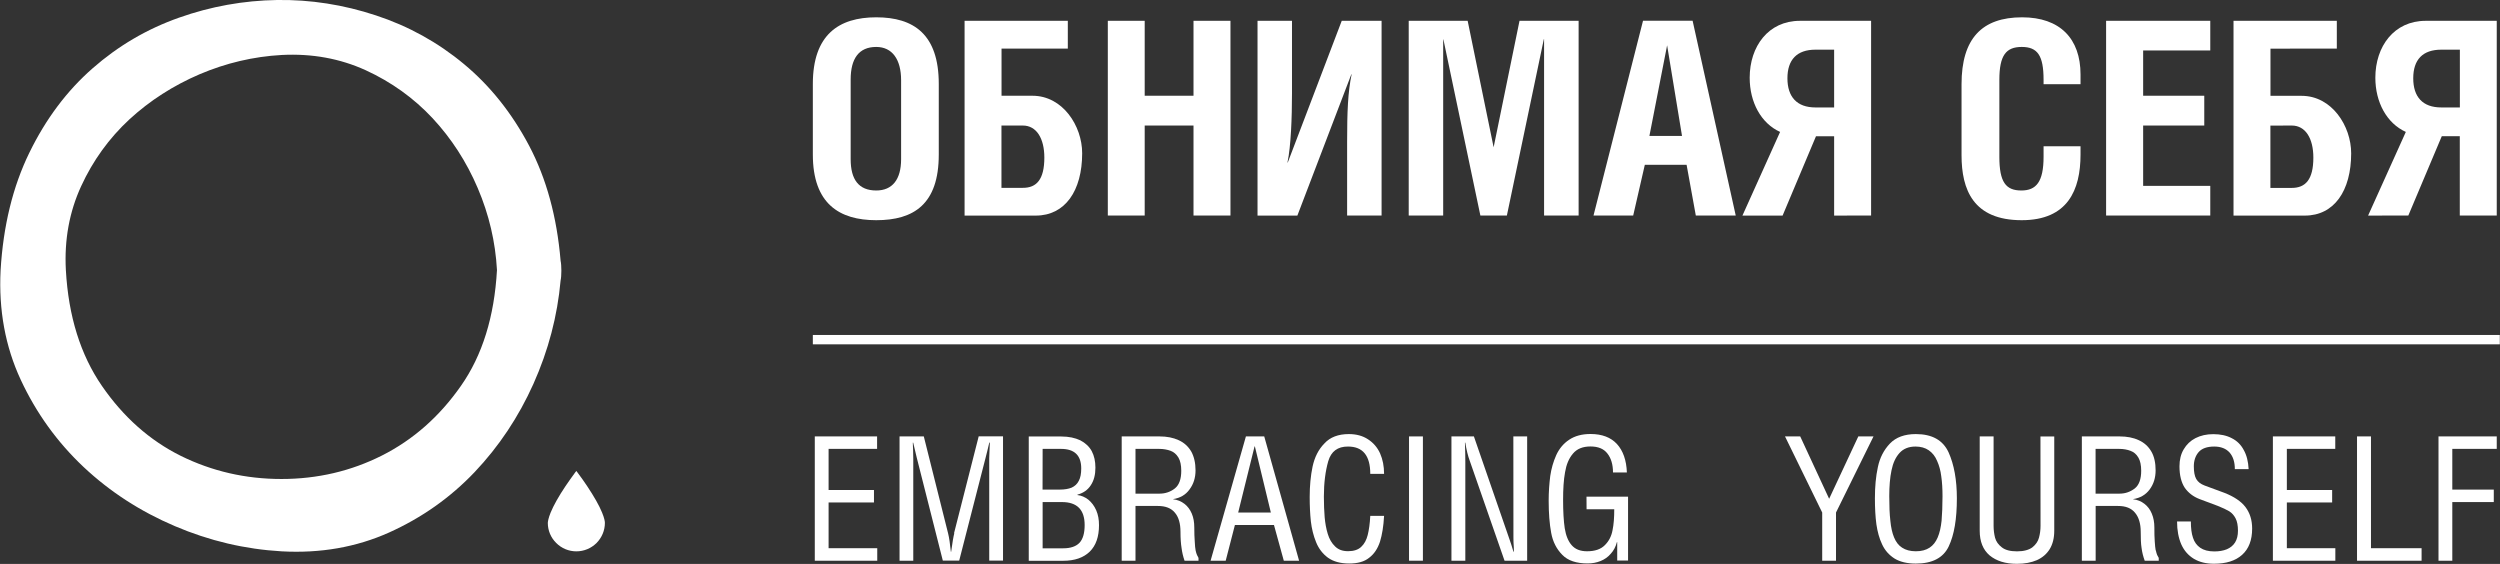
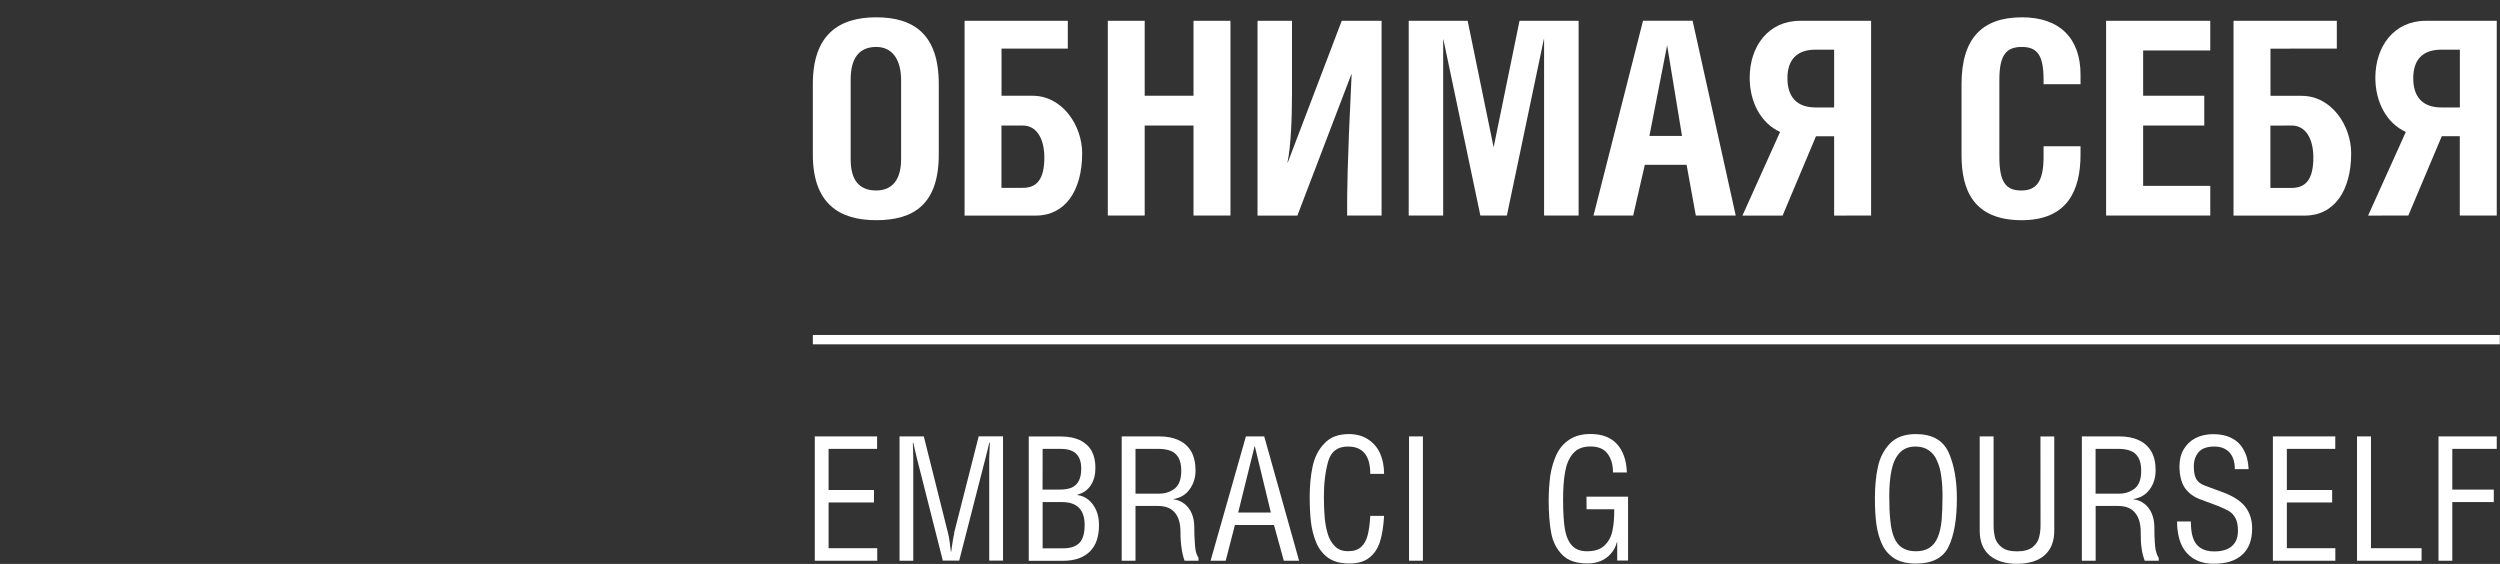
<svg xmlns="http://www.w3.org/2000/svg" viewBox="0 0 320.57 72.31" data-guides="{&quot;vertical&quot;:[],&quot;horizontal&quot;:[]}">
  <rect x="0" y="0" width="320.57" height="72.31" fill="#333333" stroke="none" />
-   <path fill="#ffffff" stroke="none" fill-opacity="1" stroke-width="1.176" stroke-opacity="1" baseline-shift="baseline" color-interpolation-filters="linearRGB" color-interpolation="sRGB" color="rgb(51, 51, 51)" font-size-adjust="" font-stretch="normal" id="tSvg16ce7f8d5ec" title="Path 1" d="M10.705 59.87C14.095 63.059 18.014 65.589 22.433 67.469C26.863 69.358 31.432 70.428 36.131 70.698C41.1 70.968 45.679 70.168 49.879 68.288C54.078 66.399 57.737 63.819 60.857 60.54C63.976 57.25 66.496 53.471 68.405 49.212C70.315 44.942 71.475 40.533 71.885 35.964C72.015 35.424 72.015 33.994 71.885 33.444C71.415 27.815 70.065 22.896 67.856 18.697C65.636 14.498 62.856 11.008 59.497 8.219C56.148 5.429 52.378 3.349 48.219 1.98C44.05 0.6 39.82 -0.06 35.531 0C31.232 0.07 27.032 0.82 22.943 2.27C18.844 3.719 15.154 5.879 11.865 8.768C8.566 11.658 5.866 15.267 3.756 19.597C1.647 23.926 0.417 28.945 0.077 34.644C-0.183 39.743 0.677 44.432 2.656 48.692C4.636 52.951 7.326 56.68 10.705 59.87ZM10.405 23.876C11.915 20.587 13.985 17.727 16.594 15.307C19.214 12.898 22.223 10.968 25.603 9.518C28.992 8.079 32.502 7.249 36.131 7.049C40.02 6.849 43.61 7.509 46.899 9.008C50.188 10.518 53.048 12.568 55.468 15.157C57.877 17.747 59.817 20.736 61.257 24.116C62.706 27.505 63.526 31.015 63.726 34.634C63.386 40.613 61.856 45.562 59.097 49.492C56.347 53.421 52.978 56.391 48.979 58.41C44.989 60.42 40.69 61.42 36.091 61.42C31.492 61.42 27.192 60.43 23.193 58.46C19.204 56.48 15.824 53.481 13.075 49.492C10.325 45.502 8.775 40.553 8.446 34.634C8.236 30.745 8.896 27.155 10.405 23.876Z" />
-   <path fill="#ffffff" stroke="none" fill-opacity="1" stroke-width="1.176" stroke-opacity="1" baseline-shift="baseline" color-interpolation-filters="linearRGB" color-interpolation="sRGB" color="rgb(51, 51, 51)" font-size-adjust="" font-stretch="normal" id="tSvg193cbeb6de6" title="Path 2" d="M70.245 67.049C70.245 68.019 70.625 68.938 71.325 69.628C72.015 70.318 72.935 70.698 73.904 70.698C74.874 70.698 75.794 70.318 76.494 69.628C77.174 68.938 77.564 68.019 77.564 67.049C77.564 66.879 77.514 66.479 77.204 65.729C76.834 64.819 76.184 63.679 75.294 62.34C74.914 61.77 74.484 61.16 74.025 60.55C73.984 60.496 73.945 60.443 73.904 60.39C73.861 60.443 73.818 60.496 73.775 60.55C73.335 61.16 72.905 61.75 72.525 62.319C71.625 63.659 70.985 64.809 70.605 65.729C70.305 66.469 70.255 66.879 70.245 67.049Z" />
  <path fill="#ffffff" stroke="none" fill-opacity="1" stroke-width="1.176" stroke-opacity="1" baseline-shift="baseline" color-interpolation-filters="linearRGB" color-interpolation="sRGB" color="rgb(51, 51, 51)" font-size-adjust="" font-stretch="normal" id="tSvg14b69f806c0" title="Path 3" d="M112.358 28.235C117.167 28.235 120.377 26.196 120.377 19.817C120.377 16.797 120.377 13.778 120.377 10.758C120.377 4.399 117.167 2.22 112.358 2.22C107.549 2.22 104.229 4.459 104.229 10.758C104.229 13.778 104.229 16.797 104.229 19.817C104.229 26.116 107.619 28.235 112.358 28.235ZM109.079 10.198C109.079 7.539 110.108 6.019 112.358 6.019C114.408 6.019 115.547 7.619 115.547 10.278C115.547 13.658 115.547 17.037 115.547 20.417C115.547 23.036 114.408 24.426 112.358 24.426C110.108 24.426 109.079 23.016 109.079 20.417C109.079 17.014 109.079 13.611 109.079 10.198Z" />
  <path fill="#ffffff" stroke="none" fill-opacity="1" stroke-width="1.176" stroke-opacity="1" baseline-shift="baseline" color-interpolation-filters="linearRGB" color-interpolation="sRGB" color="rgb(51, 51, 51)" font-size-adjust="" font-stretch="normal" id="tSvg21a29d56b8" title="Path 4" d="M138.764 19.647C138.764 16.137 136.264 12.278 132.395 12.278C131.071 12.278 129.748 12.278 128.425 12.278C128.425 10.262 128.425 8.245 128.425 6.229C131.258 6.229 134.091 6.229 136.924 6.229C136.924 5.043 136.924 3.856 136.924 2.67C132.511 2.67 128.099 2.67 123.686 2.67C123.686 10.995 123.686 19.32 123.686 27.645C126.729 27.645 129.772 27.645 132.815 27.645C136.574 27.645 138.764 24.466 138.764 19.657C138.764 19.653 138.764 19.65 138.764 19.647ZM131.155 24.086C130.242 24.086 129.328 24.086 128.415 24.086C128.415 21.423 128.415 18.76 128.415 16.097C129.328 16.097 130.242 16.097 131.155 16.097C132.915 16.097 133.914 17.757 133.914 20.207C133.914 23.016 132.915 24.096 131.155 24.086Z" />
  <path fill="#ffffff" stroke="none" fill-opacity="1" stroke-width="1.176" stroke-opacity="1" baseline-shift="baseline" color-interpolation-filters="linearRGB" color-interpolation="sRGB" color="rgb(51, 51, 51)" font-size-adjust="" font-stretch="normal" id="tSvga4519661c4" title="Path 5" d="M157.78 27.635C157.78 19.313 157.78 10.992 157.78 2.67C156.201 2.67 154.621 2.67 153.041 2.67C153.041 5.872 153.041 9.075 153.041 12.278C150.955 12.278 148.869 12.278 146.782 12.278C146.782 9.075 146.782 5.872 146.782 2.67C145.206 2.67 143.629 2.67 142.053 2.67C142.053 10.992 142.053 19.313 142.053 27.635C143.629 27.635 145.206 27.635 146.782 27.635C146.782 23.789 146.782 19.943 146.782 16.097C148.869 16.097 150.955 16.097 153.041 16.097C153.041 19.943 153.041 23.789 153.041 27.635C154.621 27.635 156.201 27.635 157.78 27.635Z" />
-   <path fill="#ffffff" stroke="none" fill-opacity="1" stroke-width="1.176" stroke-opacity="1" baseline-shift="baseline" color-interpolation-filters="linearRGB" color-interpolation="sRGB" color="rgb(51, 51, 51)" font-size-adjust="" font-stretch="normal" id="tSvg1a33553454" title="Path 6" d="M172.738 27.635C174.211 27.635 175.684 27.635 177.157 27.635C177.157 19.313 177.157 10.992 177.157 2.67C175.454 2.67 173.751 2.67 172.048 2.67C169.742 8.725 167.435 14.781 165.129 20.837C165.116 20.837 165.102 20.837 165.089 20.837C165.539 18.757 165.669 14.988 165.669 12.008C165.669 8.895 165.669 5.782 165.669 2.67C164.196 2.67 162.723 2.67 161.25 2.67C161.25 10.995 161.25 19.32 161.25 27.645C162.953 27.645 164.656 27.645 166.359 27.645C168.665 21.606 170.971 15.567 173.278 9.528C173.291 9.528 173.304 9.528 173.318 9.528C172.838 11.768 172.738 14.388 172.738 18.207C172.738 21.353 172.738 24.499 172.738 27.635Z" />
+   <path fill="#ffffff" stroke="none" fill-opacity="1" stroke-width="1.176" stroke-opacity="1" baseline-shift="baseline" color-interpolation-filters="linearRGB" color-interpolation="sRGB" color="rgb(51, 51, 51)" font-size-adjust="" font-stretch="normal" id="tSvg1a33553454" title="Path 6" d="M172.738 27.635C174.211 27.635 175.684 27.635 177.157 27.635C177.157 19.313 177.157 10.992 177.157 2.67C175.454 2.67 173.751 2.67 172.048 2.67C169.742 8.725 167.435 14.781 165.129 20.837C165.116 20.837 165.102 20.837 165.089 20.837C165.539 18.757 165.669 14.988 165.669 12.008C165.669 8.895 165.669 5.782 165.669 2.67C164.196 2.67 162.723 2.67 161.25 2.67C161.25 10.995 161.25 19.32 161.25 27.645C162.953 27.645 164.656 27.645 166.359 27.645C168.665 21.606 170.971 15.567 173.278 9.528C173.291 9.528 173.304 9.528 173.318 9.528C172.738 21.353 172.738 24.499 172.738 27.635Z" />
  <path fill="#ffffff" stroke="none" fill-opacity="1" stroke-width="1.176" stroke-opacity="1" baseline-shift="baseline" color-interpolation-filters="linearRGB" color-interpolation="sRGB" color="rgb(51, 51, 51)" font-size-adjust="" font-stretch="normal" id="tSvg6d9b5271c4" title="Path 7" d="M202.423 27.635C202.423 19.313 202.423 10.992 202.423 2.67C199.897 2.67 197.37 2.67 194.844 2.67C193.738 8.075 192.631 13.481 191.525 18.887C190.415 13.481 189.305 8.075 188.195 2.67C185.676 2.67 183.156 2.67 180.637 2.67C180.637 10.992 180.637 19.313 180.637 27.635C182.11 27.635 183.583 27.635 185.056 27.635C185.056 20.11 185.056 12.585 185.056 5.059C185.066 5.059 185.076 5.059 185.086 5.059C186.666 12.585 188.245 20.11 189.825 27.635C190.958 27.635 192.091 27.635 193.224 27.635C194.804 20.097 196.384 12.558 197.964 5.019C197.974 5.019 197.984 5.019 197.994 5.019C197.994 12.558 197.994 20.097 197.994 27.635C199.47 27.635 200.946 27.635 202.423 27.635Z" />
  <path fill="#ffffff" stroke="none" fill-opacity="1" stroke-width="1.176" stroke-opacity="1" baseline-shift="baseline" color-interpolation-filters="linearRGB" color-interpolation="sRGB" color="rgb(51, 51, 51)" font-size-adjust="" font-stretch="normal" id="tSvg5b1fbf1011" title="Path 8" d="M204.333 27.635C206.029 27.635 207.725 27.635 209.422 27.635C209.918 25.469 210.415 23.303 210.911 21.136C212.698 21.136 214.484 21.136 216.27 21.136C216.664 23.303 217.057 25.469 217.45 27.635C219.157 27.635 220.863 27.635 222.569 27.635C220.726 19.31 218.883 10.985 217.04 2.66C214.921 2.66 212.801 2.66 210.681 2.66C208.568 10.985 206.456 19.31 204.333 27.635ZM213.771 5.809C214.407 9.682 215.044 13.554 215.681 17.427C214.287 17.427 212.894 17.427 211.501 17.427C212.261 13.554 213.021 9.682 213.771 5.809Z" />
  <path fill="#ffffff" stroke="none" fill-opacity="1" stroke-width="1.176" stroke-opacity="1" baseline-shift="baseline" color-interpolation-filters="linearRGB" color-interpolation="sRGB" color="rgb(51, 51, 51)" font-size-adjust="" font-stretch="normal" id="tSvgfccd5c0484" title="Path 9" d="M239.927 27.635C239.927 19.313 239.927 10.992 239.927 2.67C236.884 2.67 233.841 2.67 230.798 2.67C226.749 2.67 224.359 5.949 224.359 9.968C224.359 13.108 225.809 15.807 228.258 16.917C226.649 20.493 225.039 24.069 223.429 27.645C225.146 27.645 226.862 27.645 228.578 27.645C230.005 24.256 231.431 20.866 232.858 17.477C233.634 17.477 234.411 17.477 235.187 17.477C235.187 20.866 235.187 24.256 235.187 27.645C236.767 27.645 238.347 27.645 239.927 27.635ZM232.798 13.778C230.408 13.778 229.198 12.418 229.198 10.038C229.198 7.659 230.408 6.369 232.798 6.369C233.594 6.369 234.391 6.369 235.187 6.369C235.187 8.838 235.187 11.308 235.187 13.778C234.391 13.778 233.594 13.778 232.798 13.778Z" />
  <path fill="#ffffff" stroke="none" fill-opacity="1" stroke-width="1.176" stroke-opacity="1" baseline-shift="baseline" color-interpolation-filters="linearRGB" color-interpolation="sRGB" color="rgb(51, 51, 51)" font-size-adjust="" font-stretch="normal" id="tSvg1736e886395" title="Path 10" d="M266.782 10.798C266.782 10.382 266.782 9.965 266.782 9.548C266.782 4.949 264.142 2.22 259.293 2.22C254.144 2.22 251.524 4.939 251.524 10.798C251.524 13.831 251.524 16.864 251.524 19.897C251.524 24.326 253.024 28.235 259.243 28.235C265.142 28.235 266.782 24.366 266.782 19.817C266.782 19.463 266.782 19.11 266.782 18.757C265.202 18.757 263.623 18.757 262.043 18.757C262.043 19.207 262.043 19.657 262.043 20.107C262.043 23.316 261.103 24.426 259.193 24.426C257.194 24.426 256.374 23.346 256.374 20.107C256.374 16.817 256.374 13.528 256.374 10.238C256.374 7.099 257.224 6.019 259.243 6.019C261.263 6.019 262.043 7.099 262.043 10.238C262.043 10.425 262.043 10.611 262.043 10.798C263.623 10.798 265.202 10.798 266.782 10.798Z" />
  <path fill="#ffffff" stroke="none" fill-opacity="1" stroke-width="1.176" stroke-opacity="1" baseline-shift="baseline" color-interpolation-filters="linearRGB" color-interpolation="sRGB" color="rgb(51, 51, 51)" font-size-adjust="" font-stretch="normal" id="tSvg80f00a544e" title="Path 11" d="M283.419 6.469C283.419 5.202 283.419 3.936 283.419 2.67C278.967 2.67 274.514 2.67 270.061 2.67C270.061 10.992 270.061 19.313 270.061 27.635C274.514 27.635 278.967 27.635 283.419 27.635C283.419 26.369 283.419 25.102 283.419 23.836C280.55 23.836 277.68 23.836 274.811 23.836C274.811 21.256 274.811 18.677 274.811 16.097C277.423 16.097 280.036 16.097 282.649 16.097C282.649 14.824 282.649 13.551 282.649 12.278C280.036 12.278 277.423 12.278 274.811 12.278C274.811 10.342 274.811 8.405 274.811 6.469C277.68 6.469 280.55 6.469 283.419 6.469Z" />
  <path fill="#ffffff" stroke="none" fill-opacity="1" stroke-width="1.176" stroke-opacity="1" baseline-shift="baseline" color-interpolation-filters="linearRGB" color-interpolation="sRGB" color="rgb(51, 51, 51)" font-size-adjust="" font-stretch="normal" id="tSvg2dbbd729d9" title="Path 12" d="M299.646 6.229C299.646 5.043 299.646 3.856 299.646 2.67C295.231 2.67 290.815 2.67 286.399 2.67C286.399 10.995 286.399 19.32 286.399 27.645C289.448 27.645 292.498 27.645 295.547 27.645C299.307 27.645 301.486 24.466 301.486 19.657C301.486 16.147 298.997 12.288 295.137 12.288C293.804 12.288 292.471 12.288 291.138 12.288C291.138 10.272 291.138 8.255 291.138 6.239C293.974 6.239 296.81 6.239 299.646 6.229ZM293.867 16.097C295.637 16.097 296.637 17.757 296.637 20.207C296.637 23.016 295.637 24.096 293.867 24.096C292.954 24.096 292.041 24.096 291.128 24.096C291.128 21.433 291.128 18.77 291.128 16.107C292.041 16.107 292.954 16.107 293.867 16.097Z" />
  <path fill="#ffffff" stroke="none" fill-opacity="1" stroke-width="1.176" stroke-opacity="1" baseline-shift="baseline" color-interpolation-filters="linearRGB" color-interpolation="sRGB" color="rgb(51, 51, 51)" font-size-adjust="" font-stretch="normal" id="tSvg2de4634aef" title="Path 13" d="M308.815 27.635C310.245 24.246 311.674 20.857 313.104 17.467C313.874 17.467 314.644 17.467 315.414 17.467C315.414 20.857 315.414 24.246 315.414 27.635C316.993 27.635 318.573 27.635 320.153 27.635C320.153 19.313 320.153 10.992 320.153 2.67C317.113 2.67 314.074 2.67 311.034 2.67C306.985 2.67 304.586 5.949 304.586 9.968C304.586 13.108 306.045 15.807 308.495 16.917C306.882 20.493 305.269 24.069 303.656 27.645C305.372 27.645 307.089 27.645 308.815 27.635ZM313.044 6.369C313.837 6.369 314.63 6.369 315.424 6.369C315.424 8.838 315.424 11.308 315.424 13.778C314.63 13.778 313.837 13.778 313.044 13.778C310.644 13.778 309.445 12.418 309.445 10.038C309.445 7.659 310.644 6.369 313.044 6.369Z" />
  <path fill="#ffffff" stroke="none" fill-opacity="1" stroke-width="1.176" stroke-opacity="1" baseline-shift="baseline" color-interpolation-filters="linearRGB" color-interpolation="sRGB" color="rgb(51, 51, 51)" font-size-adjust="" font-stretch="normal" id="tSvg4c52908111" title="Path 14" d="M122.366 68.388C122.266 68.748 122.126 69.538 121.966 70.748C121.953 70.748 121.94 70.748 121.926 70.748C121.826 69.748 121.716 68.968 121.576 68.408C120.537 64.259 119.497 60.11 118.457 55.961C117.421 55.961 116.384 55.961 115.347 55.961C115.347 61.273 115.347 66.585 115.347 71.898C115.934 71.898 116.521 71.898 117.107 71.898C117.107 67.542 117.107 63.186 117.107 58.83C117.107 58.56 117.107 58.21 117.087 57.8C117.067 57.4 117.047 57.05 117.047 56.76C117.064 56.76 117.081 56.76 117.097 56.76C117.167 57.08 117.317 57.74 117.557 58.7C118.67 63.096 119.783 67.492 120.897 71.888C121.597 71.888 122.296 71.888 122.996 71.888C124.109 67.549 125.222 63.209 126.336 58.87C126.386 58.63 126.476 58.3 126.596 57.84C126.706 57.39 126.796 57.04 126.856 56.75C126.879 56.75 126.902 56.75 126.926 56.75C126.926 56.95 126.916 57.27 126.886 57.73C126.866 58.19 126.846 58.53 126.846 58.77C126.846 63.143 126.846 67.515 126.846 71.888C127.436 71.888 128.025 71.888 128.615 71.888C128.615 66.575 128.615 61.263 128.615 55.951C127.575 55.951 126.536 55.951 125.496 55.951C124.443 60.09 123.389 64.229 122.336 68.368C122.346 68.375 122.356 68.382 122.366 68.388Z" />
  <path fill="#ffffff" stroke="none" fill-opacity="1" stroke-width="1.176" stroke-opacity="1" baseline-shift="baseline" color-interpolation-filters="linearRGB" color-interpolation="sRGB" color="rgb(51, 51, 51)" font-size-adjust="" font-stretch="normal" id="tSvg17db8629adc" title="Path 15" d="M139.553 64.069C139.124 63.739 138.664 63.539 138.154 63.479C138.154 63.463 138.154 63.446 138.154 63.429C138.893 63.229 139.473 62.839 139.873 62.219C140.283 61.6 140.463 60.85 140.463 59.97C140.463 59.15 140.313 58.46 139.993 57.85C139.673 57.26 139.173 56.8 138.524 56.461C137.864 56.151 137.064 55.971 136.094 55.971C134.701 55.971 133.308 55.971 131.915 55.971C131.915 61.283 131.915 66.595 131.915 71.908C133.385 71.908 134.854 71.908 136.324 71.908C137.814 71.908 138.944 71.508 139.743 70.728C140.533 69.948 140.923 68.818 140.923 67.339C140.923 66.629 140.813 65.999 140.563 65.429C140.313 64.859 139.973 64.419 139.553 64.069ZM133.694 57.56C134.481 57.56 135.268 57.56 136.054 57.56C137.784 57.56 138.644 58.4 138.644 60.07C138.644 60.74 138.544 61.26 138.334 61.65C138.134 62.059 137.824 62.34 137.414 62.529C137.014 62.689 136.514 62.779 135.904 62.779C135.164 62.779 134.424 62.779 133.684 62.779C133.684 61.04 133.684 59.3 133.694 57.56ZM138.434 69.588C137.984 70.068 137.284 70.308 136.334 70.308C135.454 70.308 134.574 70.308 133.694 70.308C133.694 68.332 133.694 66.356 133.694 64.379C134.518 64.379 135.341 64.379 136.164 64.379C138.124 64.379 139.083 65.369 139.083 67.329C139.083 68.368 138.863 69.118 138.434 69.588Z" />
  <path fill="#ffffff" stroke="none" fill-opacity="1" stroke-width="1.176" stroke-opacity="1" baseline-shift="baseline" color-interpolation-filters="linearRGB" color-interpolation="sRGB" color="rgb(51, 51, 51)" font-size-adjust="" font-stretch="normal" id="tSvg11689980ad" title="Path 16" d="M153.311 70.578C153.261 70.318 153.221 69.938 153.201 69.438C153.161 68.948 153.141 68.338 153.141 67.629C153.141 66.969 153.041 66.379 152.821 65.859C152.601 65.339 152.291 64.919 151.871 64.599C151.461 64.279 150.982 64.089 150.432 64.019C150.432 64.013 150.432 64.006 150.432 63.999C151.321 63.859 152.031 63.459 152.531 62.759C153.051 62.069 153.301 61.25 153.301 60.31C153.301 59.37 153.111 58.53 152.741 57.88C152.361 57.24 151.821 56.75 151.131 56.441C150.442 56.12 149.622 55.961 148.682 55.961C147.065 55.961 145.449 55.961 143.833 55.961C143.833 61.273 143.833 66.585 143.833 71.898C144.423 71.898 145.012 71.898 145.602 71.898C145.602 69.558 145.602 67.219 145.602 64.879C146.559 64.879 147.515 64.879 148.472 64.879C149.452 64.879 150.182 65.159 150.661 65.749C151.142 66.319 151.371 67.139 151.371 68.198C151.371 69.038 151.421 69.728 151.511 70.278C151.581 70.838 151.711 71.368 151.891 71.898C152.488 71.898 153.084 71.898 153.681 71.898C153.681 71.778 153.681 71.658 153.681 71.538C153.621 71.428 153.561 71.298 153.491 71.168C153.421 71.018 153.371 70.838 153.311 70.578ZM145.602 63.299C145.602 61.386 145.602 59.473 145.602 57.56C146.609 57.56 147.615 57.56 148.622 57.56C149.192 57.56 149.672 57.65 150.112 57.81C150.512 57.96 150.841 58.24 151.101 58.66C151.351 59.08 151.471 59.65 151.471 60.37C151.471 61.43 151.202 62.19 150.652 62.629C150.112 63.059 149.442 63.299 148.682 63.299C147.655 63.299 146.629 63.299 145.602 63.299Z" />
  <path fill="#ffffff" stroke="none" fill-opacity="1" stroke-width="1.176" stroke-opacity="1" baseline-shift="baseline" color-interpolation-filters="linearRGB" color-interpolation="sRGB" color="rgb(51, 51, 51)" font-size-adjust="" font-stretch="normal" id="tSvgac9db4dc15" title="Path 17" d="M159.76 55.961C158.25 61.273 156.74 66.585 155.231 71.898C155.877 71.898 156.524 71.898 157.17 71.898C157.564 70.371 157.957 68.845 158.35 67.319C160.02 67.319 161.69 67.319 163.359 67.319C163.779 68.845 164.199 70.371 164.619 71.898C165.272 71.898 165.926 71.898 166.579 71.898C165.089 66.585 163.599 61.273 162.11 55.961C161.326 55.961 160.543 55.961 159.76 55.961ZM158.77 65.719C159.47 62.893 160.17 60.066 160.87 57.24C160.883 57.24 160.897 57.24 160.91 57.24C161.593 60.066 162.276 62.893 162.959 65.719C161.56 65.719 160.16 65.719 158.77 65.719Z" />
  <path fill="#ffffff" stroke="none" fill-opacity="1" stroke-width="1.176" stroke-opacity="1" baseline-shift="baseline" color-interpolation-filters="linearRGB" color-interpolation="sRGB" color="rgb(51, 51, 51)" font-size-adjust="" font-stretch="normal" id="tSvg55393755cf" title="Path 18" d="M172.858 57.26C174.748 57.26 175.707 58.42 175.707 60.76C176.297 60.76 176.887 60.76 177.477 60.76C177.477 59.78 177.307 58.92 176.967 58.14C176.617 57.37 176.097 56.77 175.417 56.331C174.738 55.881 173.908 55.661 172.958 55.661C171.608 55.661 170.558 56.06 169.828 56.86C169.058 57.64 168.569 58.63 168.309 59.83C168.059 61.02 167.939 62.319 167.939 63.729C167.939 64.869 167.989 65.909 168.089 66.849C168.199 67.799 168.419 68.688 168.758 69.518C169.088 70.348 169.608 71.018 170.288 71.518C170.978 72.008 171.888 72.258 172.998 72.258C174.108 72.258 174.957 72.018 175.567 71.518C176.207 71.038 176.667 70.338 176.957 69.448C177.227 68.568 177.407 67.469 177.477 66.149C176.887 66.149 176.297 66.149 175.707 66.149C175.657 67.149 175.537 67.978 175.377 68.608C175.217 69.238 174.957 69.738 174.548 70.118C174.168 70.488 173.598 70.678 172.868 70.678C172.138 70.678 171.618 70.478 171.198 70.068C170.768 69.658 170.458 69.128 170.258 68.468C170.048 67.789 169.928 67.079 169.858 66.319C169.798 65.579 169.758 64.689 169.758 63.679C169.758 61.91 169.958 60.4 170.318 59.14C170.688 57.88 171.528 57.25 172.858 57.26Z" />
  <path baseline-shift="baseline" color-interpolation-filters="linearRGB" color-interpolation="sRGB" color="rgb(51, 51, 51)" fill="#ffffff" font-size-adjust="" font-stretch="normal" stroke-width="1.176" x="180.68" y="55.97" width="1.78" height="15.94" id="tSvg8235a3322d" title="Rectangle 1" fill-opacity="1" stroke="none" stroke-opacity="1" d="M180.677 55.961H182.456V71.898H180.677Z" />
-   <path fill="#ffffff" stroke="none" fill-opacity="1" stroke-width="1.176" stroke-opacity="1" baseline-shift="baseline" color-interpolation-filters="linearRGB" color-interpolation="sRGB" color="rgb(51, 51, 51)" font-size-adjust="" font-stretch="normal" id="tSvg3401819980" title="Path 19" d="M194.064 68.978C194.064 69.098 194.064 69.278 194.074 69.518C194.084 69.738 194.094 69.978 194.114 70.208C194.124 70.448 194.124 70.618 194.124 70.738C194.104 70.738 194.084 70.738 194.064 70.738C193.904 70.168 193.714 69.588 193.504 68.998C192.001 64.652 190.498 60.306 188.995 55.961C188.035 55.961 187.075 55.961 186.116 55.961C186.116 61.273 186.116 66.585 186.116 71.898C186.709 71.898 187.302 71.898 187.895 71.898C187.895 67.665 187.895 63.433 187.895 59.2C187.895 58.64 187.885 57.83 187.845 56.76C187.862 56.76 187.879 56.76 187.895 56.76C188.035 57.66 188.225 58.46 188.485 59.15C189.965 63.399 191.445 67.649 192.924 71.898C193.891 71.898 194.857 71.898 195.824 71.898C195.824 66.585 195.824 61.273 195.824 55.961C195.234 55.961 194.644 55.961 194.054 55.961C194.054 60.3 194.054 64.639 194.064 68.978Z" />
  <path fill="#ffffff" stroke="none" fill-opacity="1" stroke-width="1.176" stroke-opacity="1" baseline-shift="baseline" color-interpolation-filters="linearRGB" color-interpolation="sRGB" color="rgb(51, 51, 51)" font-size-adjust="" font-stretch="normal" id="tSvg6911f3e99c" title="Path 20" d="M203.443 65.299C204.626 65.299 205.809 65.299 206.992 65.299C206.992 66.329 206.932 67.229 206.772 67.989C206.632 68.758 206.302 69.398 205.782 69.908C205.272 70.428 204.512 70.688 203.503 70.688C202.633 70.688 201.983 70.428 201.533 69.908C201.083 69.398 200.793 68.668 200.643 67.739C200.503 66.799 200.433 65.589 200.433 64.089C200.433 62.719 200.503 61.54 200.683 60.56C200.843 59.58 201.173 58.78 201.693 58.17C202.213 57.55 202.953 57.25 203.943 57.25C204.932 57.25 205.652 57.55 206.112 58.15C206.582 58.74 206.832 59.56 206.832 60.58C207.425 60.58 208.018 60.58 208.612 60.58C208.552 59.02 208.132 57.81 207.342 56.94C206.562 56.09 205.432 55.651 203.953 55.651C202.843 55.651 201.933 55.901 201.203 56.391C200.483 56.87 199.933 57.53 199.553 58.36C199.183 59.19 198.923 60.08 198.783 61.05C198.663 62.029 198.583 63.069 198.583 64.189C198.583 65.809 198.693 67.179 198.903 68.319C199.113 69.468 199.593 70.398 200.323 71.138C201.053 71.898 202.143 72.248 203.573 72.248C204.183 72.248 204.722 72.148 205.242 71.938C205.752 71.728 206.192 71.428 206.552 70.998C206.922 70.598 207.182 70.098 207.332 69.518C207.345 69.518 207.359 69.518 207.372 69.518C207.372 70.305 207.372 71.091 207.372 71.878C207.835 71.878 208.298 71.878 208.762 71.878C208.762 69.148 208.762 66.419 208.762 63.689C206.985 63.689 205.209 63.689 203.433 63.689C203.433 64.222 203.433 64.756 203.443 65.299Z" />
-   <path fill="#ffffff" stroke="none" fill-opacity="1" stroke-width="1.176" stroke-opacity="1" baseline-shift="baseline" color-interpolation-filters="linearRGB" color-interpolation="sRGB" color="rgb(51, 51, 51)" font-size-adjust="" font-stretch="normal" id="tSvg183ccd3c2d1" title="Path 21" d="M234.547 63.959C233.311 61.293 232.075 58.627 230.838 55.961C230.188 55.961 229.538 55.961 228.888 55.961C230.478 59.213 232.068 62.466 233.657 65.719C233.657 67.779 233.657 69.838 233.657 71.898C234.247 71.898 234.837 71.898 235.427 71.898C235.427 69.838 235.427 67.779 235.427 65.719C237.03 62.466 238.633 59.213 240.236 55.961C239.587 55.961 238.937 55.961 238.287 55.961C237.04 58.627 235.794 61.293 234.547 63.959Z" />
  <path fill="#ffffff" stroke="none" fill-opacity="1" stroke-width="1.176" stroke-opacity="1" baseline-shift="baseline" color-interpolation-filters="linearRGB" color-interpolation="sRGB" color="rgb(51, 51, 51)" font-size-adjust="" font-stretch="normal" id="tSvg13367898fb8" title="Path 22" d="M245.666 55.661C244.226 55.661 243.116 56.071 242.346 56.87C241.566 57.69 241.046 58.69 240.796 59.89C240.536 61.08 240.416 62.41 240.416 63.899C240.416 65.149 240.476 66.259 240.606 67.229C240.746 68.178 240.976 69.048 241.346 69.818C241.706 70.588 242.236 71.178 242.946 71.628C243.636 72.048 244.556 72.268 245.666 72.268C247.765 72.268 249.175 71.538 249.875 70.078C250.585 68.588 250.925 66.549 250.925 63.899C250.925 61.54 250.565 59.57 249.865 58.01C249.145 56.441 247.745 55.661 245.666 55.661ZM248.965 66.779C248.875 67.619 248.715 68.329 248.465 68.918C248.215 69.498 247.875 69.938 247.425 70.228C246.975 70.528 246.385 70.688 245.666 70.688C244.946 70.688 244.356 70.528 243.906 70.228C243.456 69.948 243.116 69.498 242.876 68.918C242.636 68.349 242.476 67.629 242.396 66.769C242.296 65.919 242.256 64.879 242.256 63.629C242.256 62.38 242.346 61.23 242.546 60.3C242.736 59.36 243.076 58.63 243.576 58.08C244.066 57.54 244.756 57.26 245.615 57.26C246.295 57.26 246.865 57.42 247.325 57.74C247.785 58.06 248.145 58.51 248.385 59.09C248.645 59.66 248.835 60.33 248.925 61.08C249.035 61.83 249.085 62.689 249.085 63.639C249.085 64.879 249.035 65.919 248.965 66.779Z" />
  <path fill="#ffffff" stroke="none" fill-opacity="1" stroke-width="1.176" stroke-opacity="1" baseline-shift="baseline" color-interpolation-filters="linearRGB" color-interpolation="sRGB" color="rgb(51, 51, 51)" font-size-adjust="" font-stretch="normal" id="tSvg895f9979" title="Path 23" d="M261.653 67.429C261.653 67.969 261.583 68.478 261.453 68.948C261.333 69.418 261.043 69.838 260.603 70.188C260.153 70.518 259.503 70.698 258.633 70.698C257.764 70.698 257.124 70.528 256.694 70.188C256.234 69.838 255.954 69.428 255.824 68.958C255.704 68.488 255.634 67.969 255.634 67.429C255.634 63.606 255.634 59.783 255.634 55.961C255.041 55.961 254.447 55.961 253.854 55.961C253.854 59.993 253.854 64.026 253.854 68.058C253.854 69.448 254.284 70.498 255.124 71.218C255.994 71.938 257.154 72.298 258.623 72.298C259.613 72.298 260.453 72.138 261.183 71.828C261.893 71.508 262.443 71.038 262.833 70.408C263.212 69.778 263.413 69.008 263.413 68.069C263.413 64.036 263.413 60.003 263.413 55.971C262.823 55.971 262.233 55.971 261.643 55.971C261.643 59.793 261.643 63.616 261.653 67.429Z" />
  <path fill="#ffffff" stroke="none" fill-opacity="1" stroke-width="1.176" stroke-opacity="1" baseline-shift="baseline" color-interpolation-filters="linearRGB" color-interpolation="sRGB" color="rgb(51, 51, 51)" font-size-adjust="" font-stretch="normal" id="tSvg17ee72b0ce9" title="Path 24" d="M276.42 70.578C276.37 70.318 276.33 69.938 276.3 69.438C276.26 68.948 276.25 68.338 276.25 67.629C276.25 66.969 276.14 66.379 275.92 65.859C275.71 65.339 275.39 64.919 274.971 64.599C274.561 64.279 274.091 64.089 273.531 64.019C273.531 64.013 273.531 64.006 273.531 63.999C274.421 63.859 275.13 63.459 275.65 62.759C276.16 62.069 276.41 61.25 276.41 60.31C276.41 59.37 276.24 58.53 275.85 57.88C275.481 57.24 274.931 56.75 274.241 56.441C273.561 56.12 272.731 55.961 271.791 55.961C270.178 55.961 268.565 55.961 266.952 55.961C266.952 61.273 266.952 66.585 266.952 71.898C267.542 71.898 268.132 71.898 268.722 71.898C268.722 69.558 268.722 67.219 268.722 64.879C269.678 64.879 270.635 64.879 271.591 64.879C272.571 64.879 273.291 65.159 273.771 65.749C274.251 66.319 274.501 67.139 274.501 68.198C274.501 69.038 274.521 69.728 274.611 70.278C274.681 70.838 274.821 71.368 275.011 71.898C275.611 71.898 276.21 71.898 276.81 71.898C276.81 71.778 276.81 71.658 276.81 71.538C276.74 71.428 276.67 71.298 276.61 71.168C276.55 71.018 276.49 70.838 276.44 70.578C276.434 70.578 276.427 70.578 276.42 70.578ZM268.712 63.299C268.712 61.386 268.712 59.473 268.712 57.56C269.715 57.56 270.718 57.56 271.721 57.56C272.291 57.56 272.781 57.65 273.191 57.81C273.611 57.96 273.941 58.24 274.191 58.66C274.441 59.08 274.561 59.65 274.561 60.37C274.561 61.43 274.291 62.19 273.741 62.629C273.181 63.059 272.541 63.299 271.771 63.299C270.748 63.299 269.725 63.299 268.712 63.299Z" />
  <path fill="#ffffff" stroke="none" fill-opacity="1" stroke-width="1.176" stroke-opacity="1" baseline-shift="baseline" color-interpolation-filters="linearRGB" color-interpolation="sRGB" color="rgb(51, 51, 51)" font-size-adjust="" font-stretch="normal" id="tSvg4f160c3cc0" title="Path 25" d="M285.239 63.199C284.392 62.886 283.546 62.573 282.699 62.26C282.189 62.069 281.829 61.79 281.619 61.42C281.409 61.05 281.31 60.5 281.31 59.79C281.31 59.08 281.51 58.45 281.929 57.97C282.339 57.5 283.009 57.26 283.929 57.26C284.779 57.26 285.439 57.52 285.899 58.03C286.349 58.55 286.569 59.25 286.569 60.16C287.159 60.16 287.748 60.16 288.338 60.16C288.288 59.18 288.088 58.37 287.708 57.7C287.358 57.03 286.839 56.52 286.179 56.191C285.519 55.841 284.729 55.671 283.799 55.671C282.949 55.671 282.189 55.841 281.519 56.181C280.88 56.511 280.37 57 280.01 57.62C279.64 58.24 279.47 58.97 279.47 59.79C279.47 60.97 279.71 61.88 280.15 62.549C280.6 63.189 281.229 63.679 282.029 63.989C282.813 64.282 283.596 64.576 284.379 64.869C285.009 65.119 285.489 65.349 285.849 65.559C286.199 65.779 286.469 66.089 286.669 66.479C286.869 66.859 286.969 67.399 286.969 68.049C286.969 68.658 286.849 69.158 286.599 69.558C286.349 69.958 285.989 70.238 285.549 70.428C285.089 70.618 284.549 70.708 283.939 70.708C283.169 70.708 282.579 70.548 282.129 70.238C281.699 69.938 281.38 69.518 281.2 68.948C281.01 68.388 280.93 67.699 280.93 66.869C280.34 66.869 279.75 66.869 279.16 66.869C279.16 68.008 279.35 68.988 279.7 69.798C280.07 70.618 280.6 71.218 281.32 71.658C282.029 72.078 282.879 72.288 283.889 72.288C285.439 72.288 286.639 71.918 287.498 71.148C288.358 70.378 288.788 69.258 288.788 67.779C288.788 66.699 288.508 65.789 287.938 65.029C287.378 64.289 286.469 63.679 285.239 63.199Z" />
  <path fill="#ffffff" stroke="none" fill-opacity="1" stroke-width="1.176" stroke-opacity="1" baseline-shift="baseline" color-interpolation-filters="linearRGB" color-interpolation="sRGB" color="rgb(51, 51, 51)" font-size-adjust="" font-stretch="normal" id="tSvg121e37d622" title="Path 26" d="M293.238 64.429C295.174 64.429 297.11 64.429 299.046 64.429C299.046 63.896 299.046 63.363 299.046 62.829C297.11 62.829 295.174 62.829 293.238 62.829C293.238 61.073 293.238 59.317 293.238 57.56C295.307 57.56 297.377 57.56 299.446 57.56C299.446 57.027 299.446 56.494 299.446 55.961C296.78 55.961 294.114 55.961 291.448 55.961C291.448 61.273 291.448 66.585 291.448 71.898C294.117 71.898 296.787 71.898 299.456 71.898C299.456 71.365 299.456 70.831 299.456 70.298C297.383 70.298 295.31 70.298 293.238 70.298C293.238 68.342 293.238 66.385 293.238 64.429Z" />
  <path fill="#ffffff" stroke="none" fill-opacity="1" stroke-width="1.176" stroke-opacity="1" baseline-shift="baseline" color-interpolation-filters="linearRGB" color-interpolation="sRGB" color="rgb(51, 51, 51)" font-size-adjust="" font-stretch="normal" id="tSvg6619ada63a" title="Path 27" d="M304.026 55.961C303.429 55.961 302.832 55.961 302.236 55.961C302.236 61.273 302.236 66.585 302.236 71.898C304.995 71.898 307.755 71.898 310.515 71.898C310.515 71.365 310.515 70.831 310.515 70.298C308.352 70.298 306.189 70.298 304.026 70.298C304.026 65.519 304.026 60.74 304.026 55.961Z" />
  <path fill="#ffffff" stroke="none" fill-opacity="1" stroke-width="1.176" stroke-opacity="1" baseline-shift="baseline" color-interpolation-filters="linearRGB" color-interpolation="sRGB" color="rgb(51, 51, 51)" font-size-adjust="" font-stretch="normal" id="tSvg615dddb7f7" title="Path 28" d="M312.684 71.898C313.274 71.898 313.864 71.898 314.454 71.898C314.454 69.392 314.454 66.885 314.454 64.379C316.227 64.379 318 64.379 319.773 64.379C319.773 63.846 319.773 63.313 319.773 62.779C318 62.779 316.227 62.779 314.454 62.779C314.454 61.04 314.454 59.3 314.454 57.56C316.354 57.56 318.253 57.56 320.153 57.56C320.153 57.027 320.153 56.494 320.153 55.961C317.663 55.961 315.174 55.961 312.684 55.961C312.684 61.273 312.684 66.585 312.684 71.898Z" />
  <path baseline-shift="baseline" color-interpolation-filters="linearRGB" color-interpolation="sRGB" color="rgb(51, 51, 51)" fill="#ffffff" font-size-adjust="" font-stretch="normal" stroke-width="1.176" x="104.22" y="42.96" width="216.35" height="1.2" id="tSvgd97b727bf5" title="Rectangle 2" fill-opacity="1" stroke="none" stroke-opacity="1" d="M104.229 42.953H320.543V44.153H104.229Z" />
  <path fill="#ffffff" stroke="none" fill-opacity="1" stroke-width="1.176" stroke-opacity="1" baseline-shift="baseline" color-interpolation-filters="linearRGB" color-interpolation="sRGB" color="rgb(51, 51, 51)" font-size-adjust="" font-stretch="normal" id="tSvg15cbf0eee82" title="Path 29" d="M106.249 64.429C108.189 64.429 110.128 64.429 112.068 64.429C112.068 63.896 112.068 63.363 112.068 62.829C110.128 62.829 108.189 62.829 106.249 62.829C106.249 61.073 106.249 59.317 106.249 57.56C108.322 57.56 110.395 57.56 112.468 57.56C112.468 57.027 112.468 56.494 112.468 55.961C109.805 55.961 107.142 55.961 104.479 55.961C104.479 61.273 104.479 66.585 104.479 71.898C107.149 71.898 109.818 71.898 112.488 71.898C112.488 71.365 112.488 70.831 112.488 70.298C110.408 70.298 108.329 70.298 106.249 70.298C106.249 68.342 106.249 66.385 106.249 64.429Z" />
  <defs />
</svg>